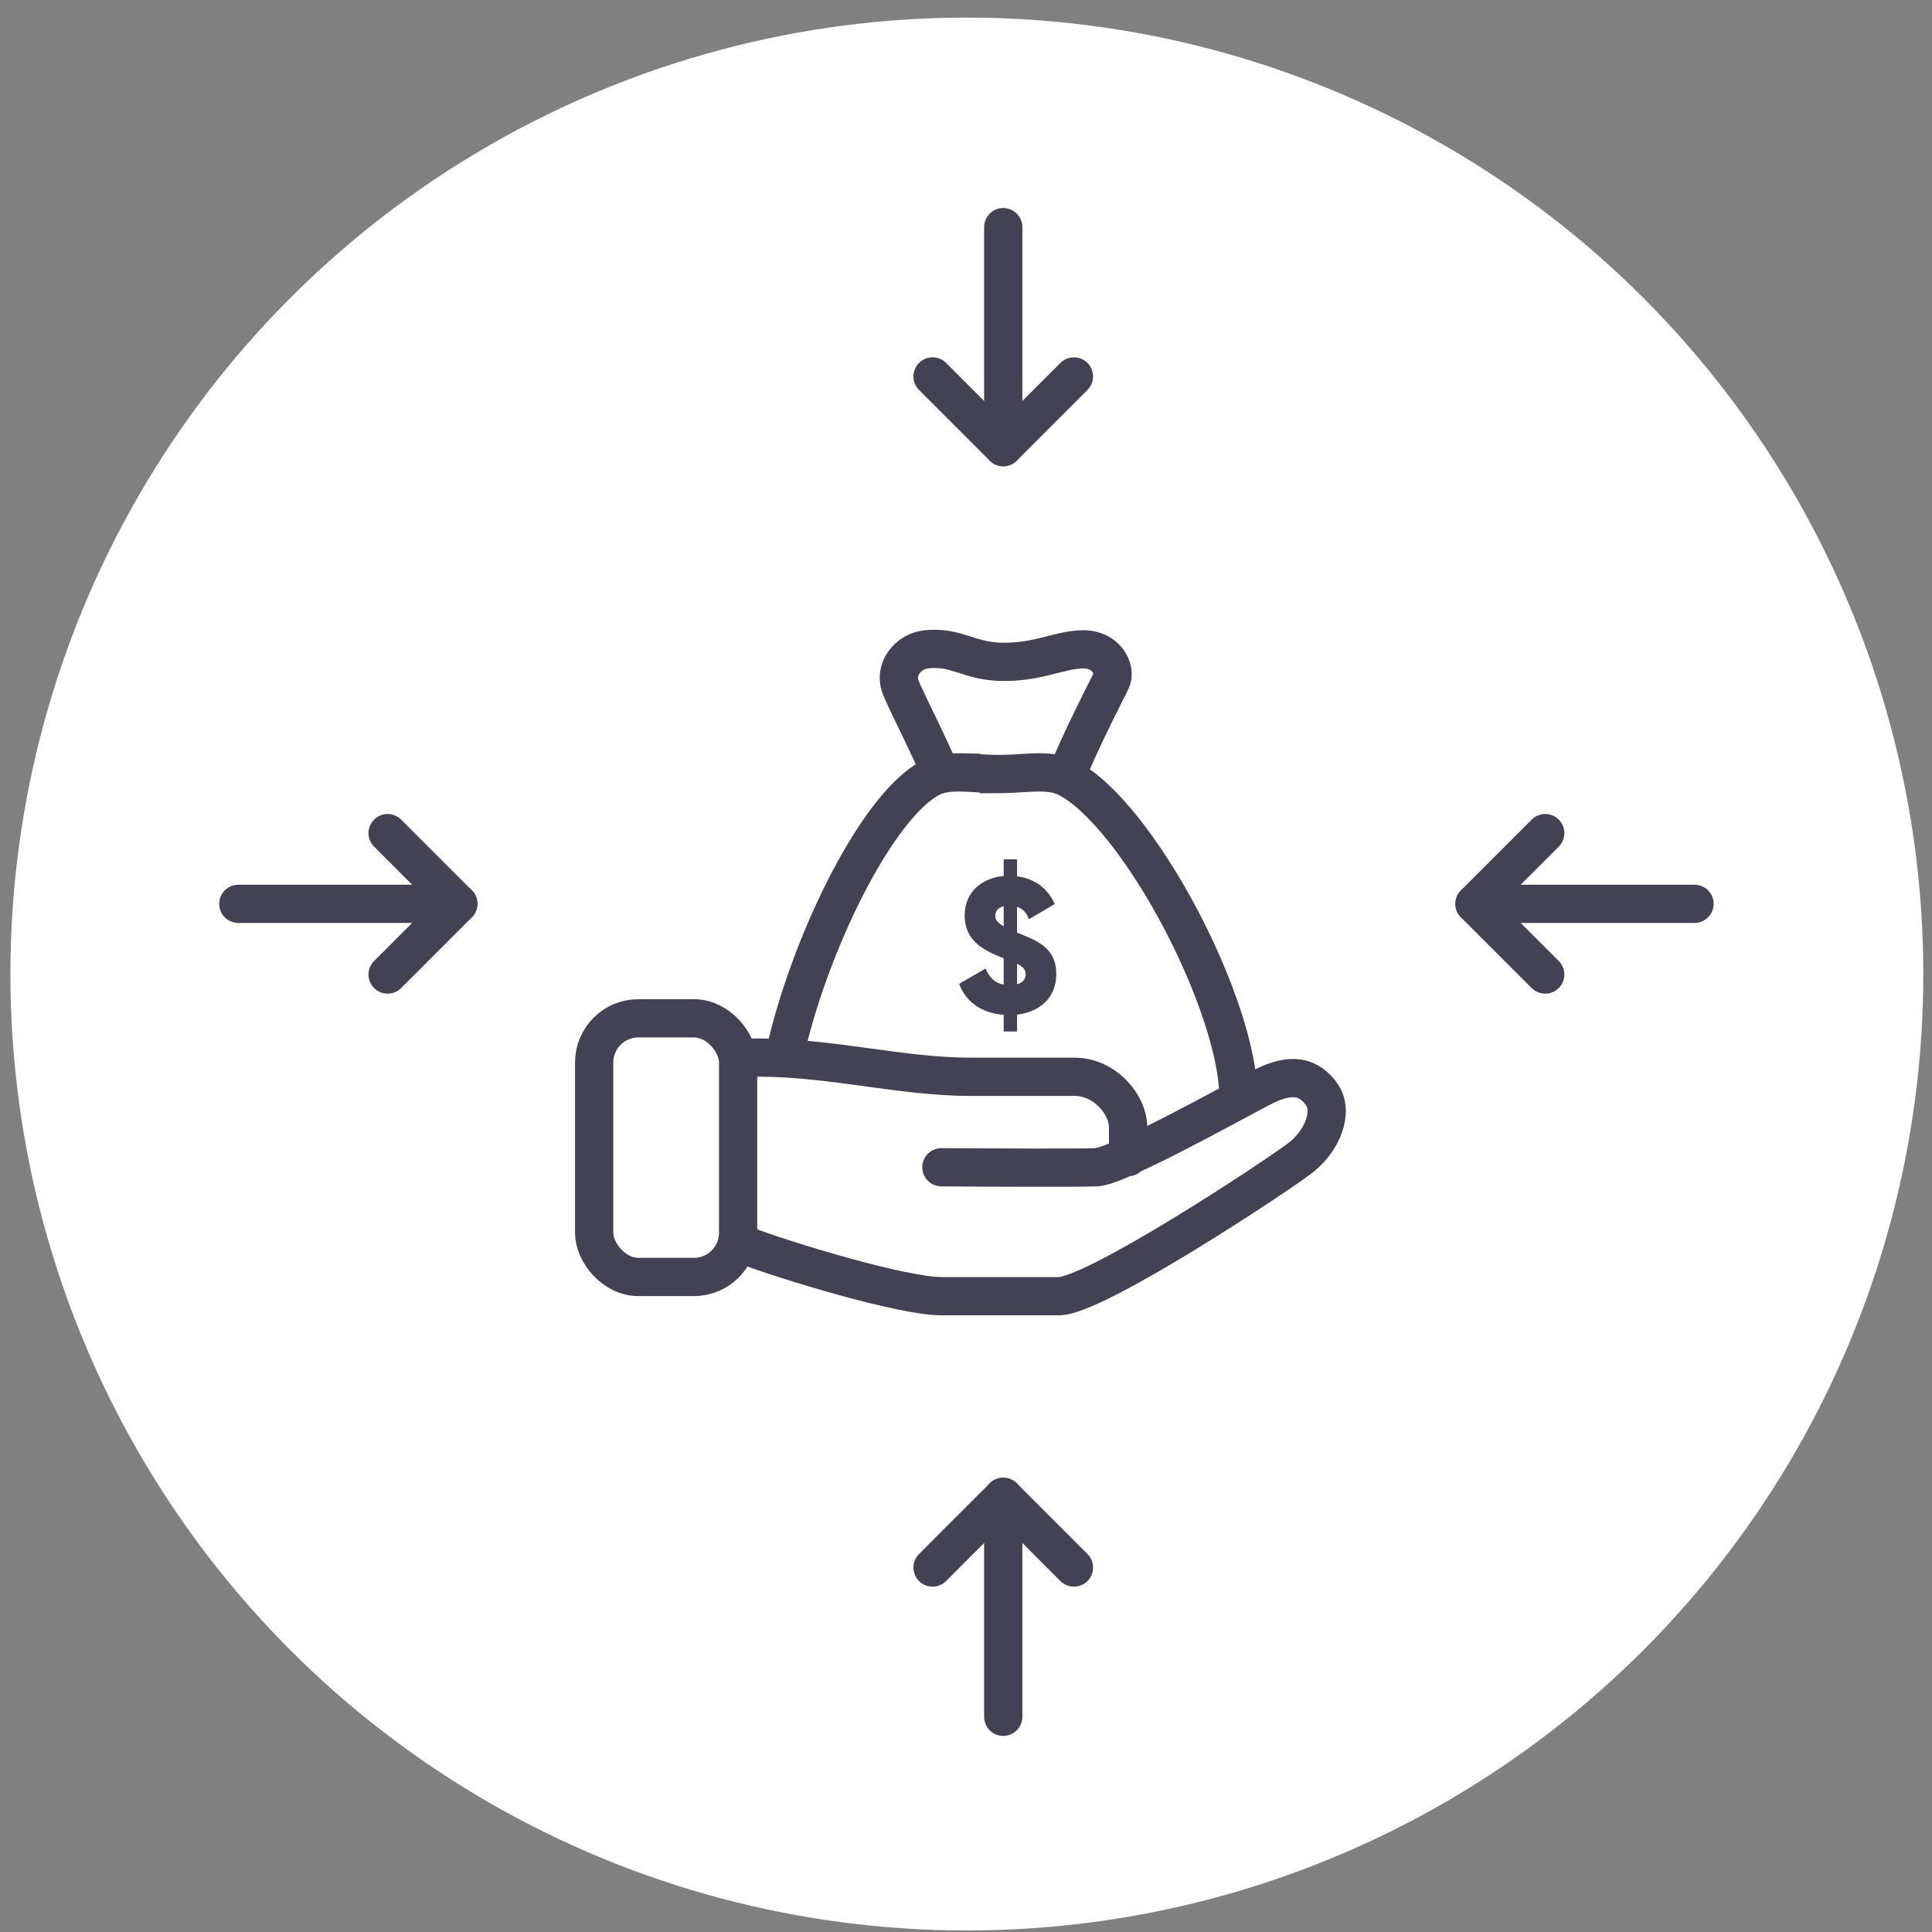
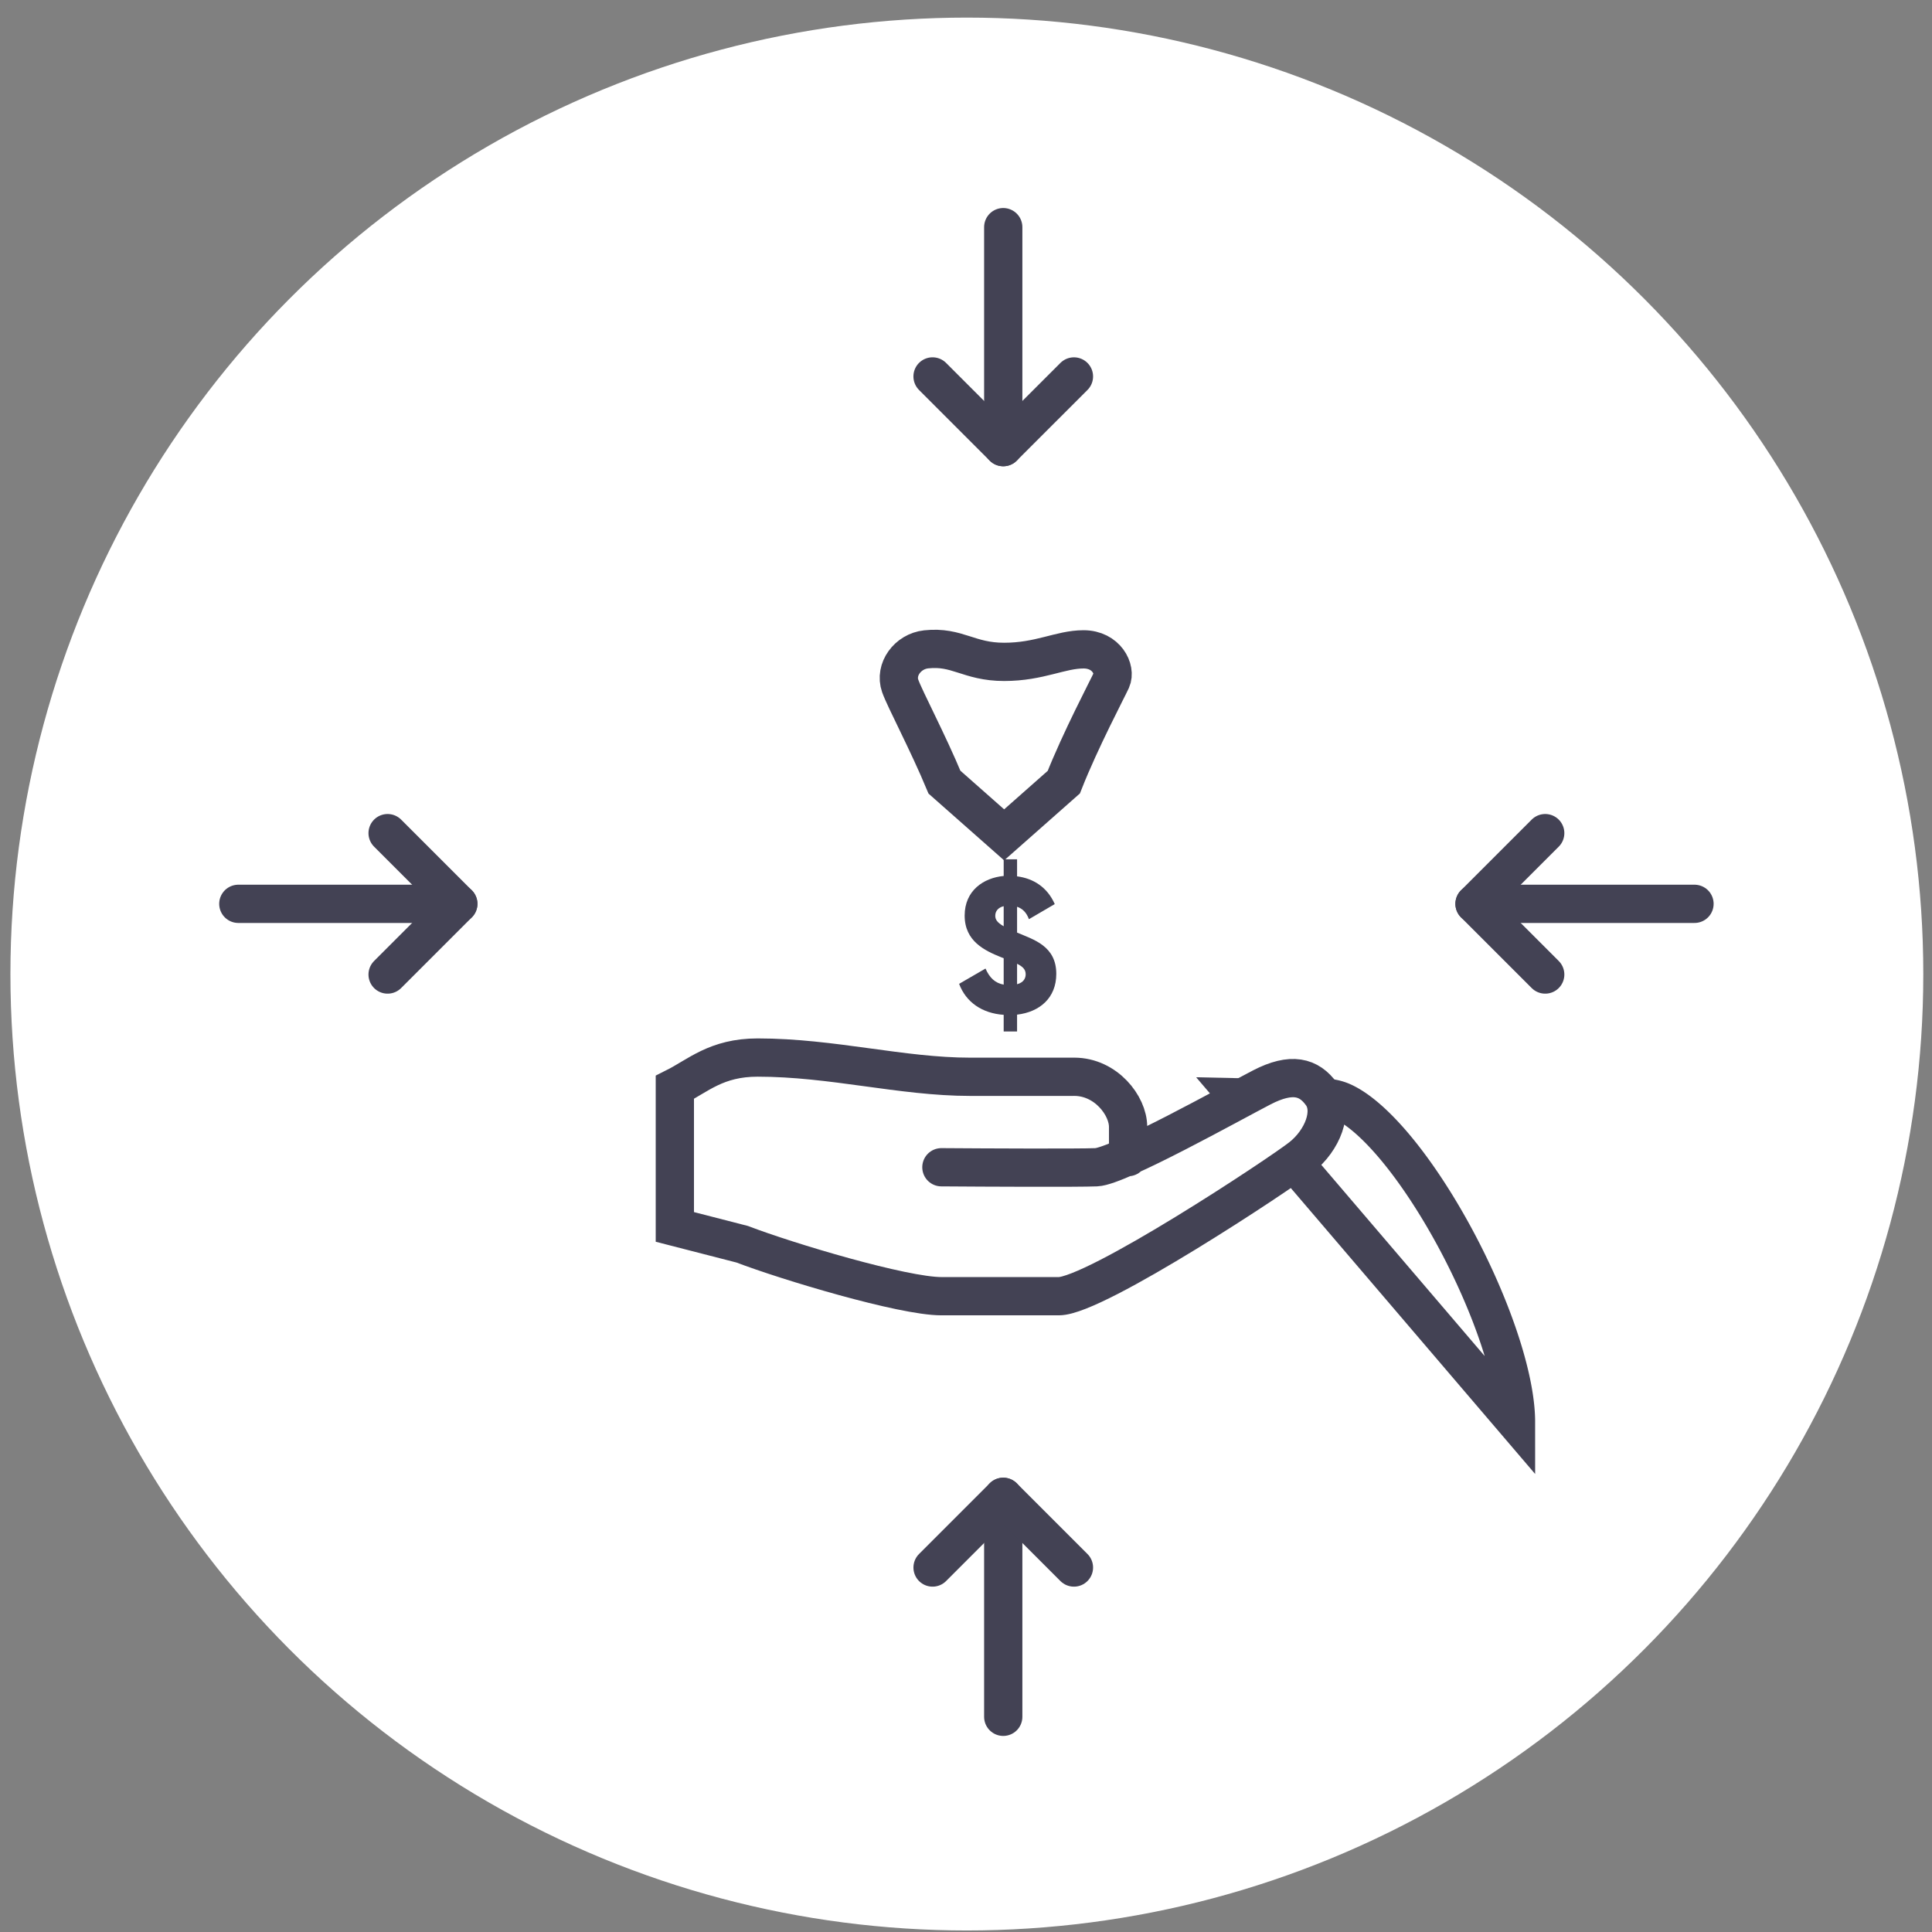
<svg xmlns="http://www.w3.org/2000/svg" fill="none" viewBox="0 0 101 101">
  <rect x="0" y="0" width="101" height="101" fill="#808080" stroke="none" />
  <circle cx="50.545" cy="50.92" r="50" fill="#fff" />
  <path fill="#fff" stroke="#434254" stroke-width="2" d="M47.06 35.858c.242.684 1.442 2.935 2.314 5.031l3.12 2.756 3.119-2.756c.872-2.214 2.289-4.89 2.49-5.333.251-.553-.252-1.61-1.46-1.61-1.206 0-2.288.655-4.15.655-1.86 0-2.44-.83-4.075-.655-.97.105-1.66 1.057-1.358 1.912Z" />
-   <path fill="#fff" stroke="#434254" stroke-width="2" d="M64.742 57.364c0 1.495-.413 2.602-1.068 3.448-.665.86-1.632 1.517-2.84 2.009-2.445.994-5.657 1.225-8.614 1.225-3.03 0-5.988-.008-8.201-.783-1.077-.378-1.906-.915-2.47-1.665-.56-.744-.932-1.79-.932-3.315 0-2.414 1.114-6.473 2.78-10.198.825-1.846 1.764-3.562 2.727-4.909.986-1.378 1.91-2.247 2.667-2.575.406-.176.862-.23 1.44-.22a19.052 19.052 0 0 1 .93.043c.328.02.689.04 1.059.04a17.522 17.522 0 0 0 1.139-.045c.305-.018.58-.035.849-.039.579-.008 1.035.045 1.44.22.795.345 1.785 1.194 2.854 2.488 1.048 1.269 2.098 2.875 3.034 4.605 1.894 3.504 3.206 7.304 3.206 9.67Z" />
+   <path fill="#fff" stroke="#434254" stroke-width="2" d="M64.742 57.364a19.052 19.052 0 0 1 .93.043c.328.02.689.04 1.059.04a17.522 17.522 0 0 0 1.139-.045c.305-.018.58-.035.849-.039.579-.008 1.035.045 1.44.22.795.345 1.785 1.194 2.854 2.488 1.048 1.269 2.098 2.875 3.034 4.605 1.894 3.504 3.206 7.304 3.206 9.67Z" />
  <path fill="#434254" d="M55.22 50.913c0-1.46-1.18-1.79-2.05-2.16v-1.35c.29.1.49.3.62.65l1.35-.79c-.39-.88-1.11-1.34-1.97-1.45v-.89h-.7v.87c-1.06.1-2.04.77-2.04 2.07 0 1.34 1.04 1.83 1.91 2.18.04.02.09.03.13.05v1.38c-.45-.08-.74-.36-.95-.84l-1.38.8c.36.96 1.2 1.54 2.33 1.62v.87h.7v-.88c1.19-.14 2.05-.88 2.05-2.13Zm-3.19-3.04c0-.24.15-.43.44-.5v1.05c-.35-.2-.44-.36-.44-.55Zm1.14 3.58v-1.07c.3.15.45.3.45.55 0 .21-.11.43-.45.52Z" />
  <path fill="#fff" d="M39.605 55.286c-2.163 0-3.119.956-4.326 1.56v7.294l3.522.906c2.364.905 8.401 2.716 10.413 2.716h6.138c1.912 0 11.57-6.39 12.678-7.27 1.106-.88 1.71-2.388 1.056-3.294-.654-.906-1.56-1.158-3.12-.353-1.162.6-4.758 2.6-6.992 3.598v-1.535c0-1.107-1.157-2.616-2.817-2.616h-5.433c-3.6 0-7.214-1.006-11.118-1.006Z" />
  <path stroke="#434254" stroke-linecap="round" stroke-width="2" d="M50.724 56.292h5.433m-5.433 0c-3.6 0-7.214-1.006-11.118-1.006-2.164 0-3.12.956-4.327 1.56v7.294l3.522.906c2.364.905 8.401 2.716 10.413 2.716h6.138c1.912 0 11.57-6.39 12.678-7.27 1.106-.88 1.71-2.388 1.056-3.294-.654-.906-1.56-1.158-3.12-.353-1.559.806-7.495 4.126-8.652 4.176-.926.04-5.785.017-8.1 0m1.51-4.73h5.433m0 0c1.66 0 2.817 1.51 2.817 2.617v1.584" />
-   <rect width="7.526" height="13.521" x="31.061" y="53.235" fill="#fff" stroke="#434254" stroke-width="2" rx="2.31" />
  <path stroke="#434254" stroke-linecap="round" stroke-width="2" d="M12.459 47.25h11.5" />
  <path stroke="#434254" stroke-linecap="round" stroke-linejoin="round" stroke-width="2" d="m20.263 43.554 3.696 3.696-3.696 3.696" />
  <path stroke="#434254" stroke-linecap="round" stroke-width="2" d="M52.447 11.875v11.5" />
  <path stroke="#434254" stroke-linecap="round" stroke-linejoin="round" stroke-width="2" d="m56.143 19.68-3.696 3.695-3.696-3.696" />
  <path stroke="#434254" stroke-linecap="round" stroke-width="2" d="M52.447 89.75v-11.5" />
  <path stroke="#434254" stroke-linecap="round" stroke-linejoin="round" stroke-width="2" d="m48.752 81.946 3.695-3.696 3.696 3.696" />
  <path stroke="#434254" stroke-linecap="round" stroke-width="2" d="M88.584 47.25h-11.5" />
  <path stroke="#434254" stroke-linecap="round" stroke-linejoin="round" stroke-width="2" d="m80.78 50.946-3.696-3.696 3.696-3.696" />
</svg>